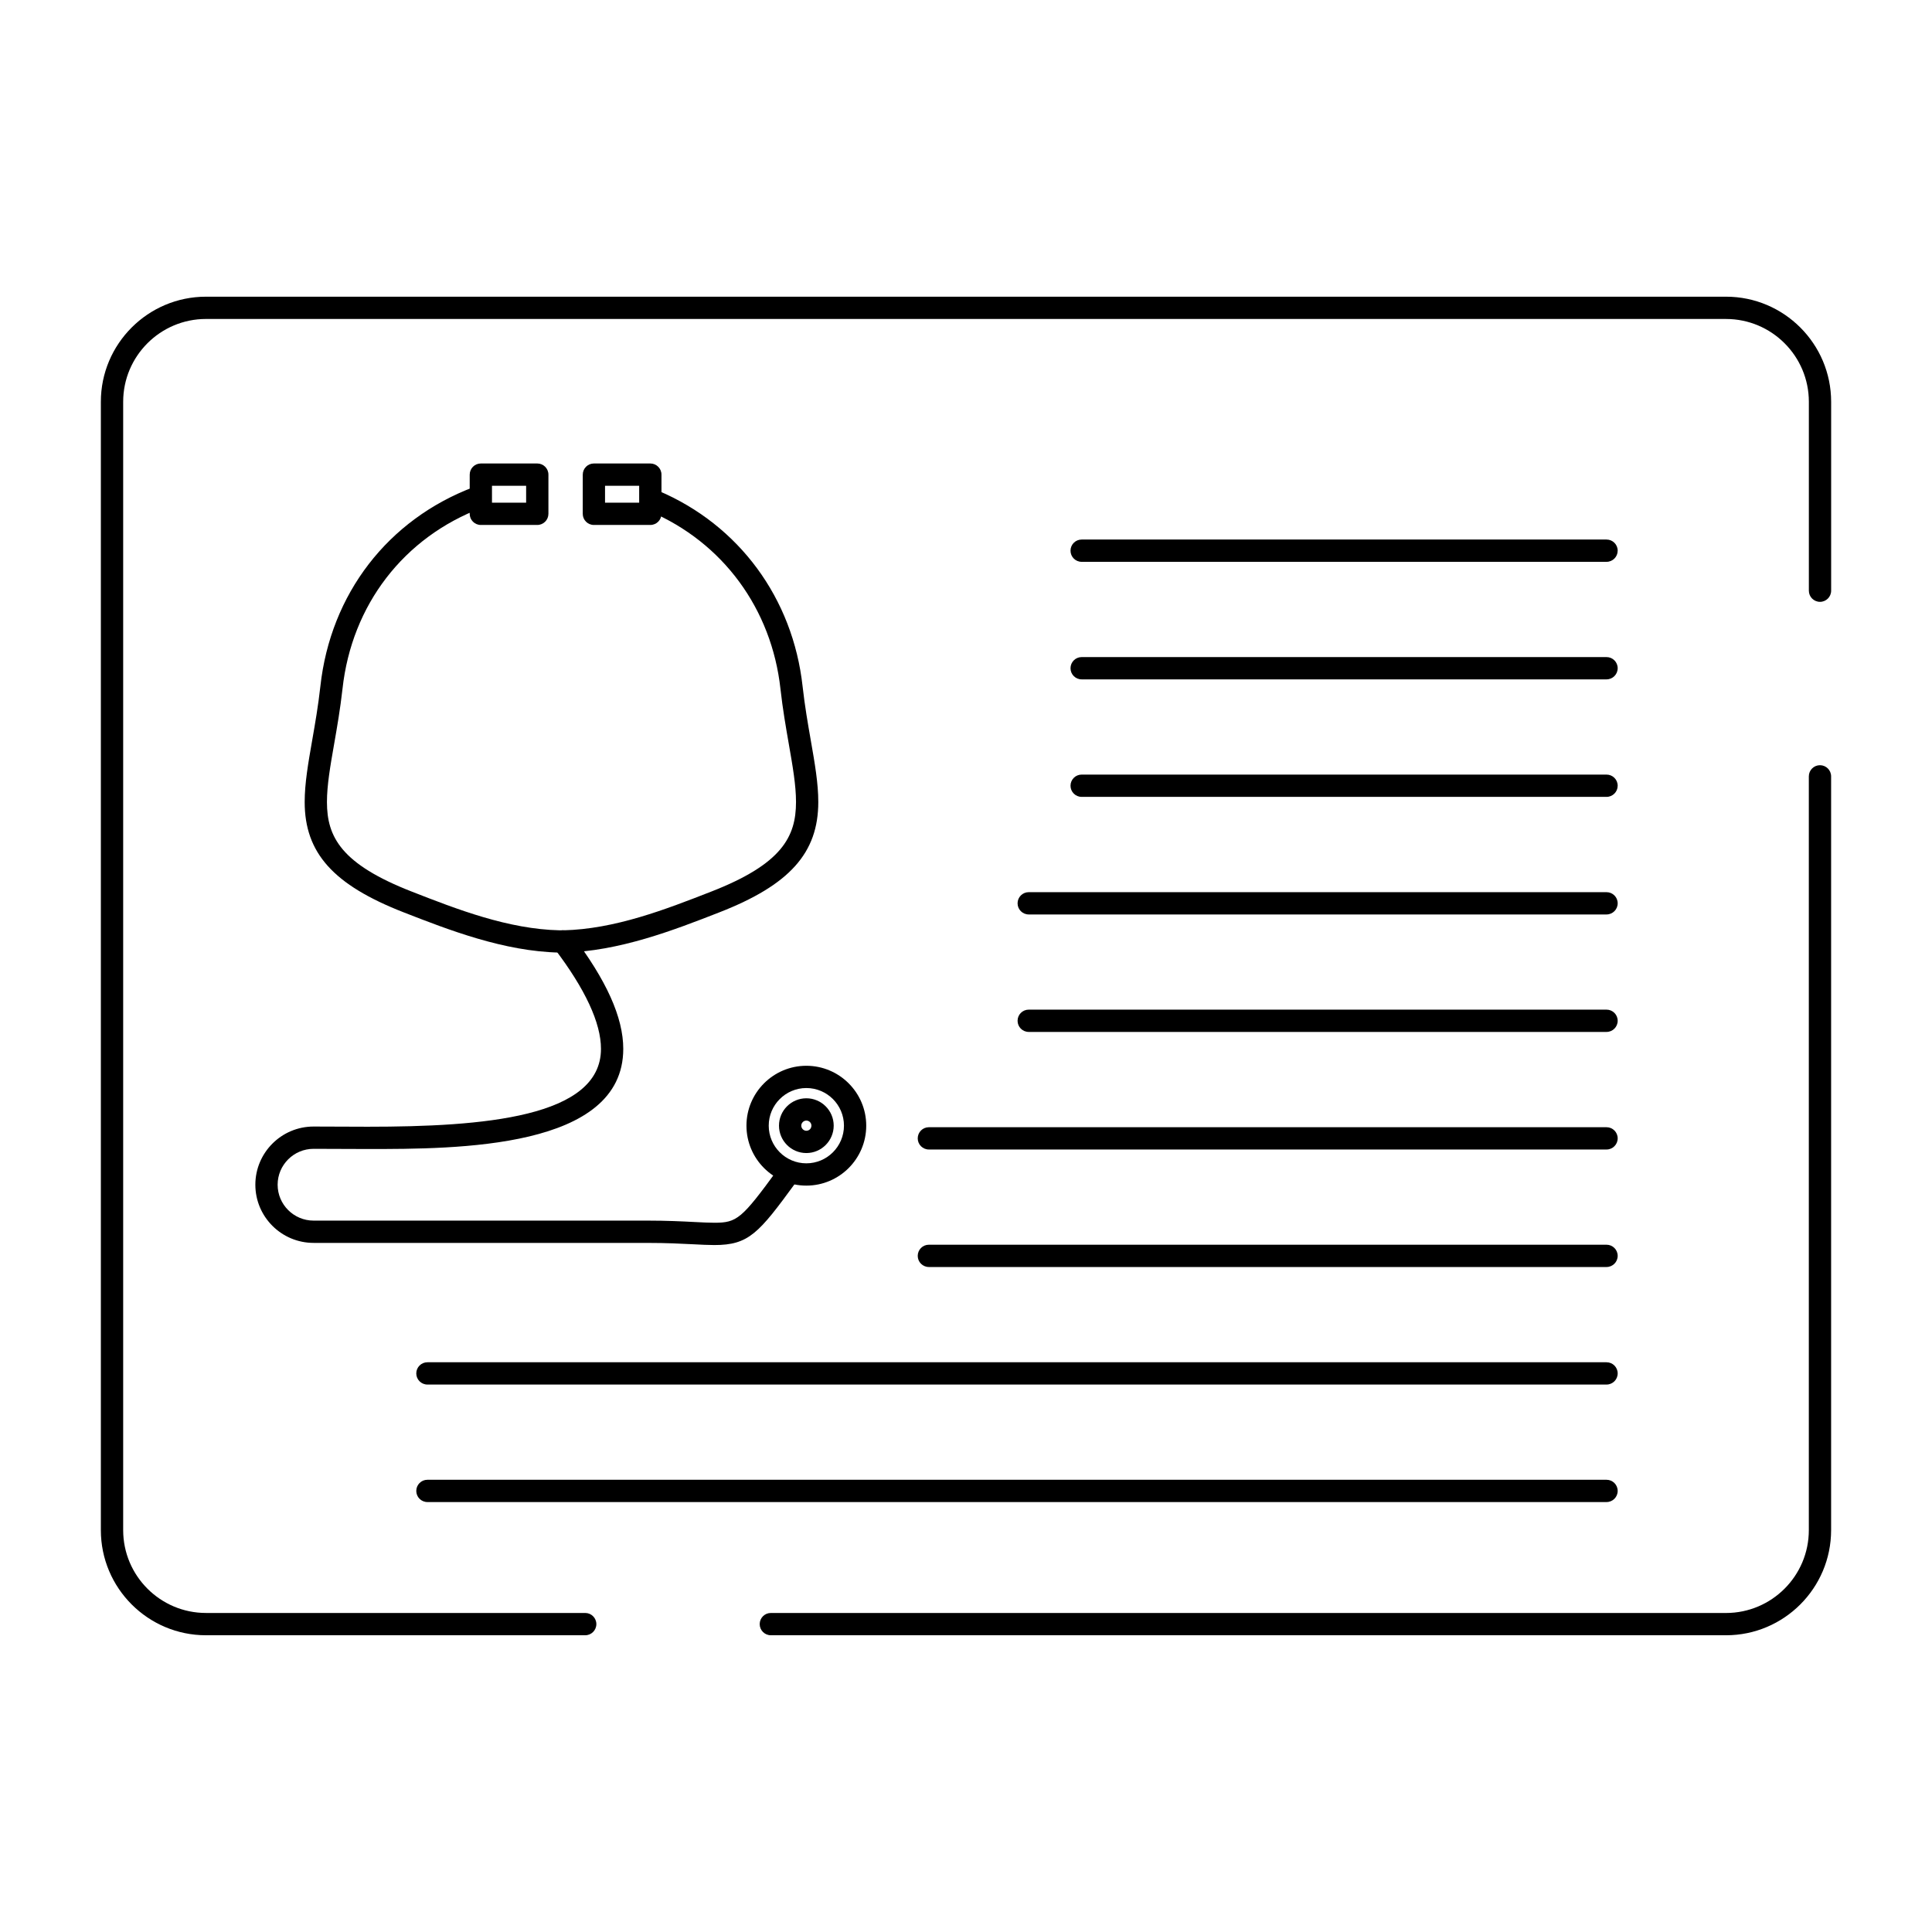
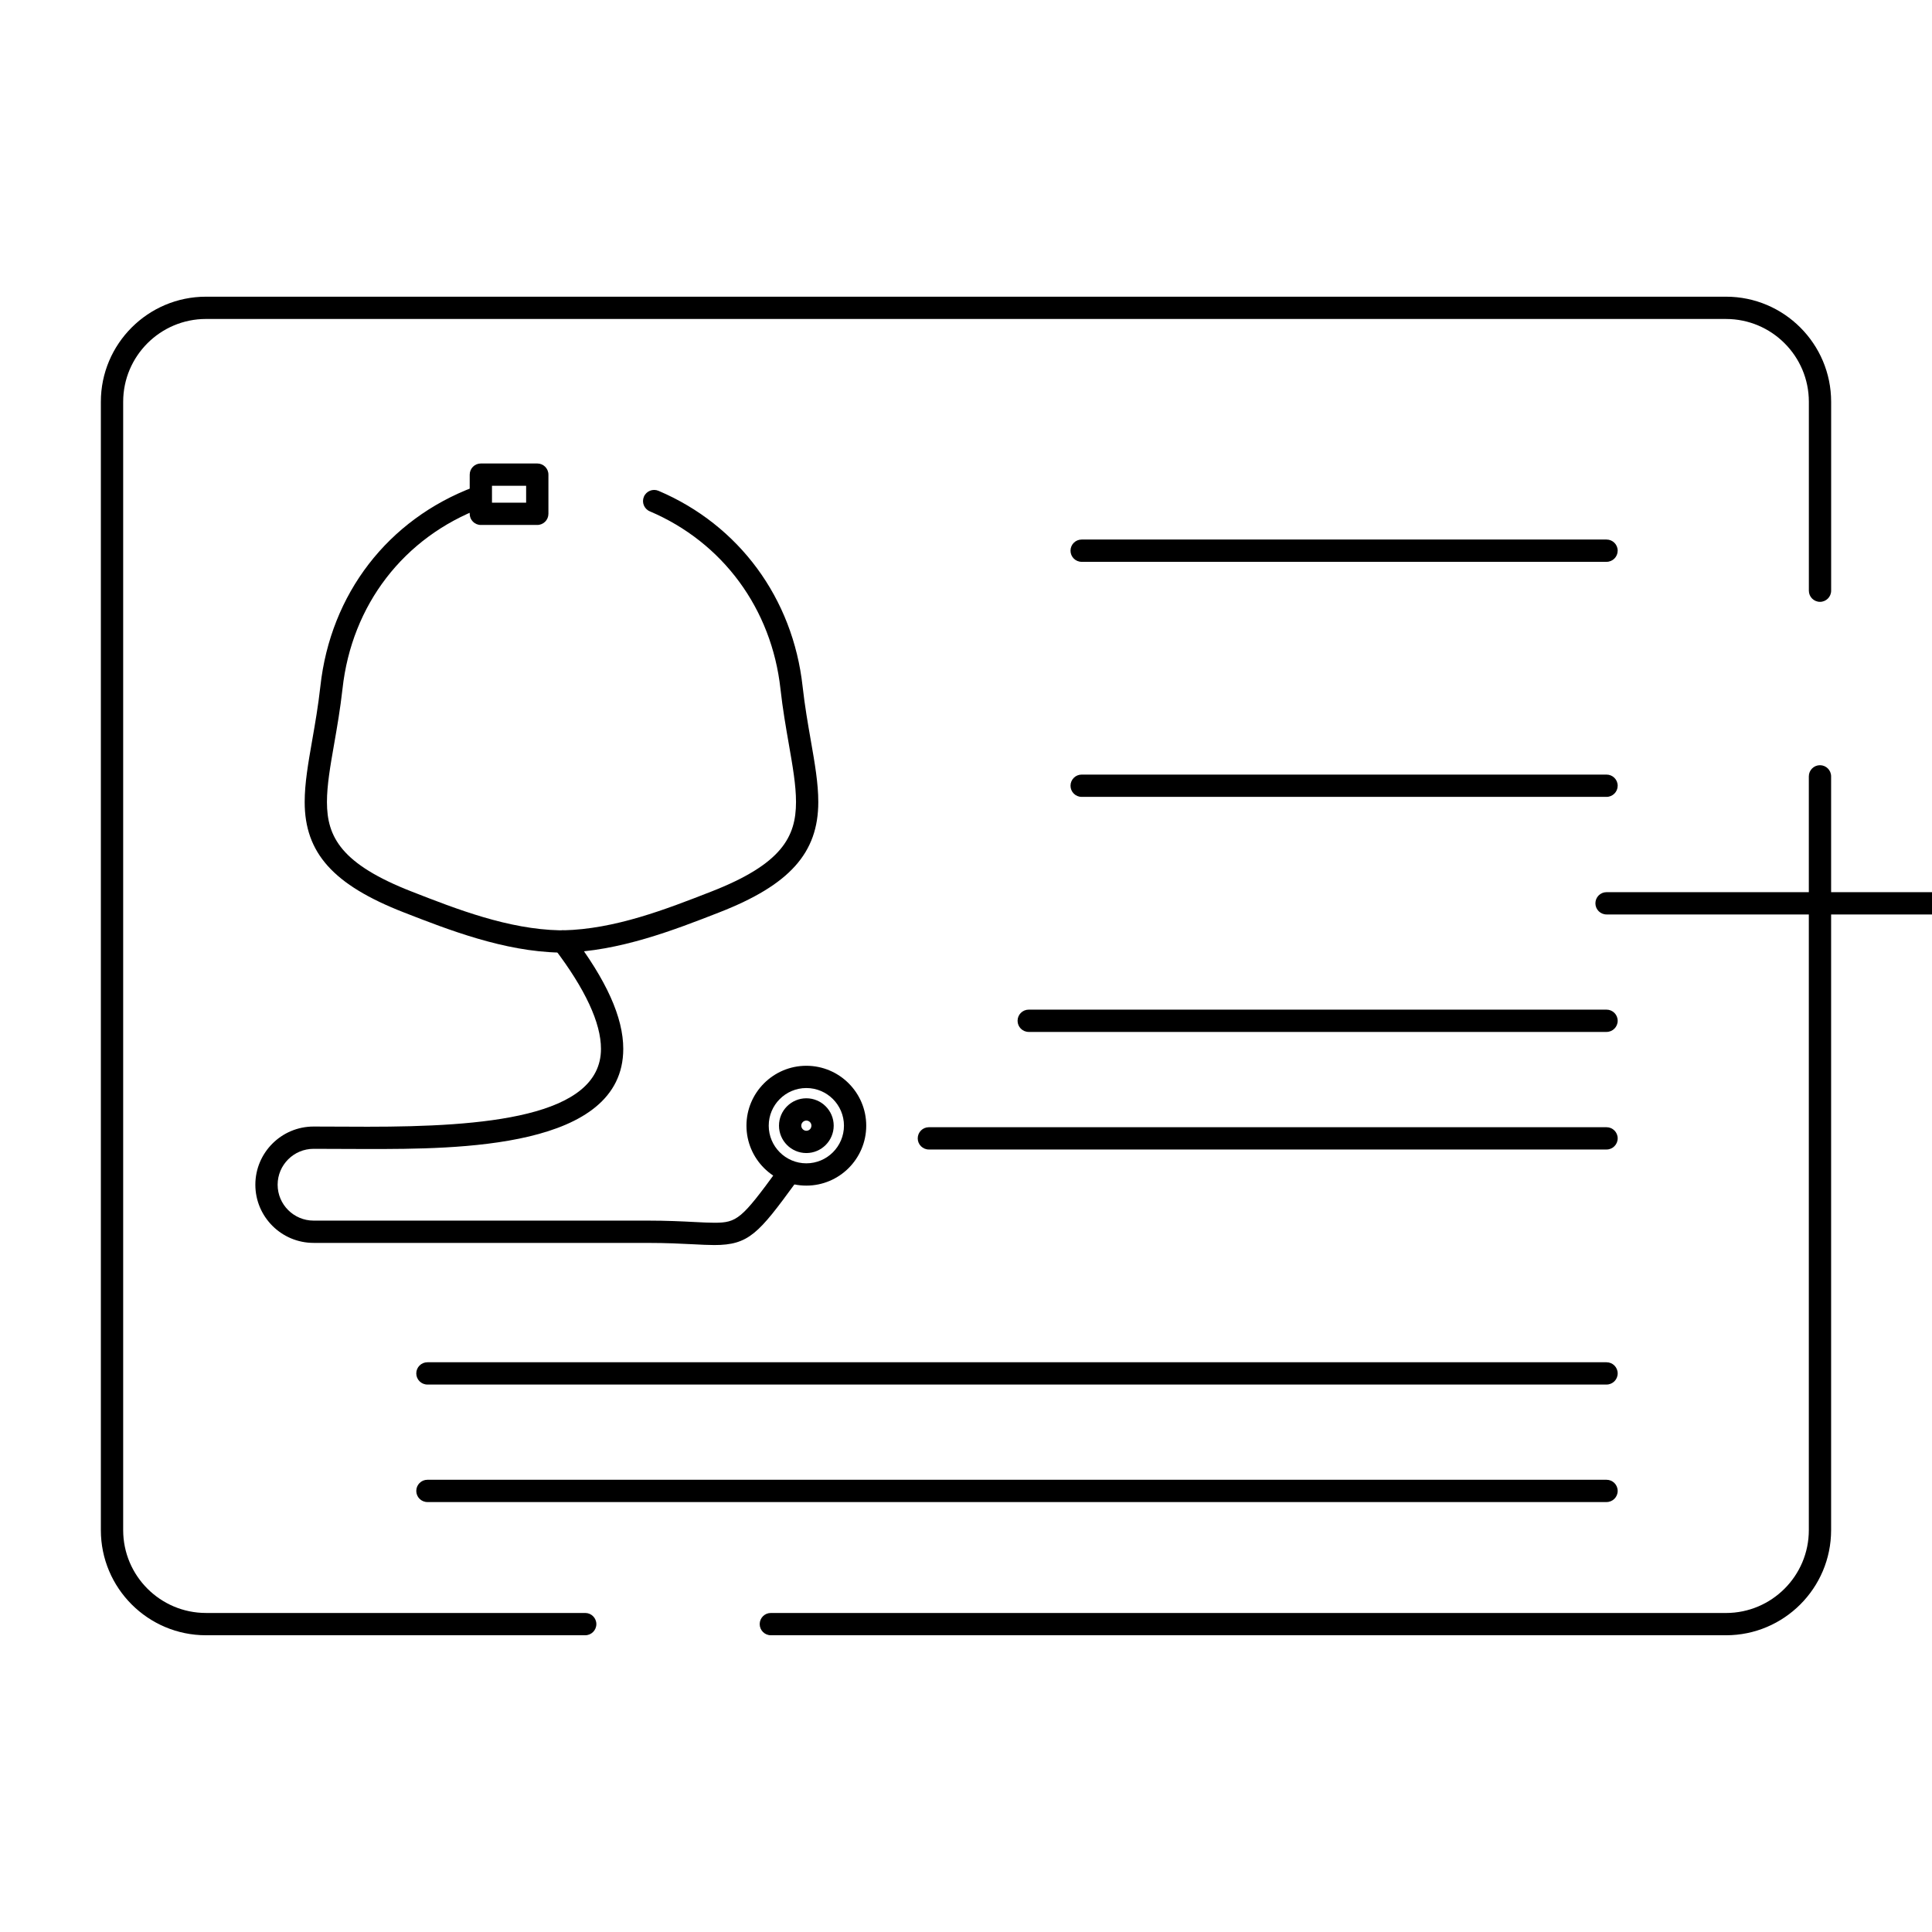
<svg xmlns="http://www.w3.org/2000/svg" fill="#000000" width="800px" height="800px" version="1.1" viewBox="144 144 512 512">
  <g>
    <path d="m293.2 396.45c-0.035 0-0.07 0-0.102-0.004l-0.305-0.012-0.277 0.012c-0.059 0-0.113 0.004-0.172 0-14.816-0.297-29.535-6.047-41.363-10.664-18.637-7.269-26.238-15.742-26.238-29.246 0-4.949 0.922-10.238 1.992-16.359 0.781-4.473 1.59-9.102 2.164-14.273 2.684-24.508 17.906-44.27 40.715-52.852 1.527-0.574 3.227 0.199 3.801 1.723 0.574 1.527-0.195 3.227-1.723 3.801-20.684 7.785-34.488 25.719-36.926 47.977-0.598 5.359-1.457 10.289-2.219 14.641-1.023 5.852-1.902 10.906-1.902 15.344 0 9.246 3.762 16.445 22.48 23.746 11.961 4.672 25.516 9.965 39.25 10.262l0.297-0.012c0.07-0.004 0.145-0.004 0.215 0l0.328 0.012c13.742-0.297 27.297-5.59 39.258-10.258 18.719-7.301 22.48-14.504 22.48-23.754 0-4.438-0.883-9.492-1.906-15.344-0.758-4.348-1.621-9.277-2.215-14.629-2.34-21.238-15.285-38.828-34.629-47.055-1.5-0.637-2.199-2.371-1.562-3.871s2.371-2.199 3.871-1.562c21.336 9.074 35.609 28.453 38.188 51.84 0.574 5.164 1.383 9.789 2.164 14.262 1.07 6.121 1.992 11.41 1.992 16.359 0 13.508-7.602 21.984-26.238 29.254-11.828 4.617-26.547 10.367-41.367 10.664h-0.051z" />
    <path d="m333.32 473.95c-1.633 0-3.488-0.094-5.641-0.207-3.137-0.16-7.043-0.359-12.047-0.359l-88.531-0.004c-8.508 0-15.43-6.914-15.43-15.418 0-8.5 6.922-15.418 15.43-15.418 2.102 0 4.32 0.012 6.625 0.023 2.484 0.016 5.066 0.027 7.719 0.027 30.57 0 61.82-2.453 61.82-20.637 0-6.887-4.176-15.863-12.41-26.684-0.988-1.297-0.734-3.148 0.562-4.137 1.301-0.988 3.148-0.734 4.137 0.562 9.16 12.039 13.617 21.938 13.617 30.258 0 26.543-44.055 26.543-67.723 26.543-2.664 0-5.258-0.016-7.75-0.027-2.293-0.012-4.5-0.023-6.594-0.023-5.254 0-9.527 4.269-9.527 9.512 0 5.246 4.273 9.512 9.527 9.512h88.531c5.156 0 9.145 0.203 12.348 0.367 2.07 0.105 3.856 0.199 5.336 0.199 5.988 0 7.238-1.047 16.691-13.984 0.961-1.316 2.809-1.605 4.125-0.641 1.316 0.961 1.605 2.809 0.641 4.125-9.695 13.277-12.332 16.41-21.457 16.41z" />
    <path d="m357.69 458.2c-8.754 0-15.871-7.125-15.871-15.887 0-8.754 7.121-15.871 15.871-15.871 8.754 0 15.871 7.121 15.871 15.871 0.004 8.758-7.117 15.887-15.871 15.887zm0-25.859c-5.496 0-9.969 4.473-9.969 9.969 0 5.504 4.473 9.984 9.969 9.984s9.969-4.477 9.969-9.984c0-5.496-4.473-9.969-9.969-9.969z" />
    <path d="m357.69 449.57c-3.996 0-7.25-3.258-7.25-7.262 0-3.996 3.254-7.25 7.25-7.25s7.25 3.254 7.25 7.25c0 4.004-3.254 7.262-7.25 7.262zm0-8.609c-0.73 0-1.344 0.617-1.344 1.344 0 0.734 0.617 1.359 1.344 1.359 0.754 0 1.344-0.598 1.344-1.359 0-0.738-0.602-1.344-1.344-1.344z" />
    <path d="m286.38 283.12h-14.953c-1.629 0-2.953-1.32-2.953-2.953l0.004-10.387c0-1.629 1.32-2.953 2.953-2.953h14.953c1.629 0 2.953 1.32 2.953 2.953v10.391c-0.004 1.629-1.324 2.949-2.957 2.949zm-12-5.902h9.051v-4.484h-9.051z" />
-     <path d="m316.34 283.12h-14.953c-1.629 0-2.953-1.32-2.953-2.953l0.004-10.387c0-1.629 1.32-2.953 2.953-2.953h14.953c1.629 0 2.953 1.32 2.953 2.953v10.391c-0.004 1.629-1.324 2.949-2.957 2.949zm-12-5.902h9.047v-4.484h-9.047z" />
    <path d="m601.41 577.36h-253.13c-1.629 0-2.953-1.32-2.953-2.953 0-1.629 1.32-2.953 2.953-2.953l253.13 0.004c12.102 0 21.949-9.848 21.949-21.949v-199.77c0-1.629 1.32-2.953 2.953-2.953 1.629 0 2.953 1.32 2.953 2.953v199.77c-0.004 15.359-12.496 27.852-27.855 27.852zm-302.33 0h-100.5c-15.355 0-27.852-12.492-27.852-27.852v-299.03c0-15.355 12.492-27.852 27.852-27.852h402.84c15.355 0 27.852 12.492 27.852 27.852v50.062c0 1.629-1.32 2.953-2.953 2.953-1.629 0-2.953-1.32-2.953-2.953v-50.062c0-12.102-9.848-21.945-21.949-21.945l-402.83-0.004c-12.102 0-21.945 9.844-21.945 21.945v299.03c0 12.102 9.844 21.949 21.945 21.949h100.5c1.629 0 2.953 1.32 2.953 2.953 0 1.633-1.32 2.953-2.949 2.953z" />
    <path d="m569.75 292.89h-139.1c-1.629 0-2.953-1.32-2.953-2.953 0-1.629 1.32-2.953 2.953-2.953h139.1c1.629 0 2.953 1.32 2.953 2.953-0.004 1.629-1.324 2.953-2.953 2.953z" />
-     <path d="m569.75 324.04h-139.1c-1.629 0-2.953-1.32-2.953-2.953 0-1.629 1.32-2.953 2.953-2.953h139.1c1.629 0 2.953 1.32 2.953 2.953-0.004 1.633-1.324 2.953-2.953 2.953z" />
    <path d="m569.75 355.18h-139.1c-1.629 0-2.953-1.32-2.953-2.953 0-1.629 1.32-2.953 2.953-2.953h139.1c1.629 0 2.953 1.32 2.953 2.953-0.004 1.629-1.324 2.953-2.953 2.953z" />
-     <path d="m569.75 386.34h-153.13c-1.629 0-2.953-1.32-2.953-2.953 0-1.629 1.32-2.953 2.953-2.953h153.13c1.629 0 2.953 1.32 2.953 2.953 0 1.633-1.324 2.953-2.953 2.953z" />
+     <path d="m569.75 386.34c-1.629 0-2.953-1.32-2.953-2.953 0-1.629 1.32-2.953 2.953-2.953h153.13c1.629 0 2.953 1.32 2.953 2.953 0 1.633-1.324 2.953-2.953 2.953z" />
    <path d="m569.75 417.47h-153.13c-1.629 0-2.953-1.32-2.953-2.953 0-1.629 1.32-2.953 2.953-2.953h153.13c1.629 0 2.953 1.32 2.953 2.953 0 1.633-1.324 2.953-2.953 2.953z" />
    <path d="m569.75 448.63h-179.59c-1.629 0-2.953-1.32-2.953-2.953 0-1.629 1.32-2.953 2.953-2.953h179.59c1.629 0 2.953 1.32 2.953 2.953 0 1.629-1.324 2.953-2.953 2.953z" />
-     <path d="m569.75 479.77h-179.59c-1.629 0-2.953-1.32-2.953-2.953 0-1.629 1.32-2.953 2.953-2.953h179.59c1.629 0 2.953 1.32 2.953 2.953 0 1.629-1.324 2.953-2.953 2.953z" />
    <path d="m569.75 510.92h-312.48c-1.629 0-2.953-1.32-2.953-2.953 0-1.629 1.32-2.953 2.953-2.953h312.48c1.629 0 2.953 1.32 2.953 2.953s-1.324 2.953-2.953 2.953z" />
    <path d="m569.75 542.06h-312.48c-1.629 0-2.953-1.32-2.953-2.953 0-1.629 1.32-2.953 2.953-2.953h312.48c1.629 0 2.953 1.32 2.953 2.953 0 1.633-1.324 2.953-2.953 2.953z" />
  </g>
</svg>